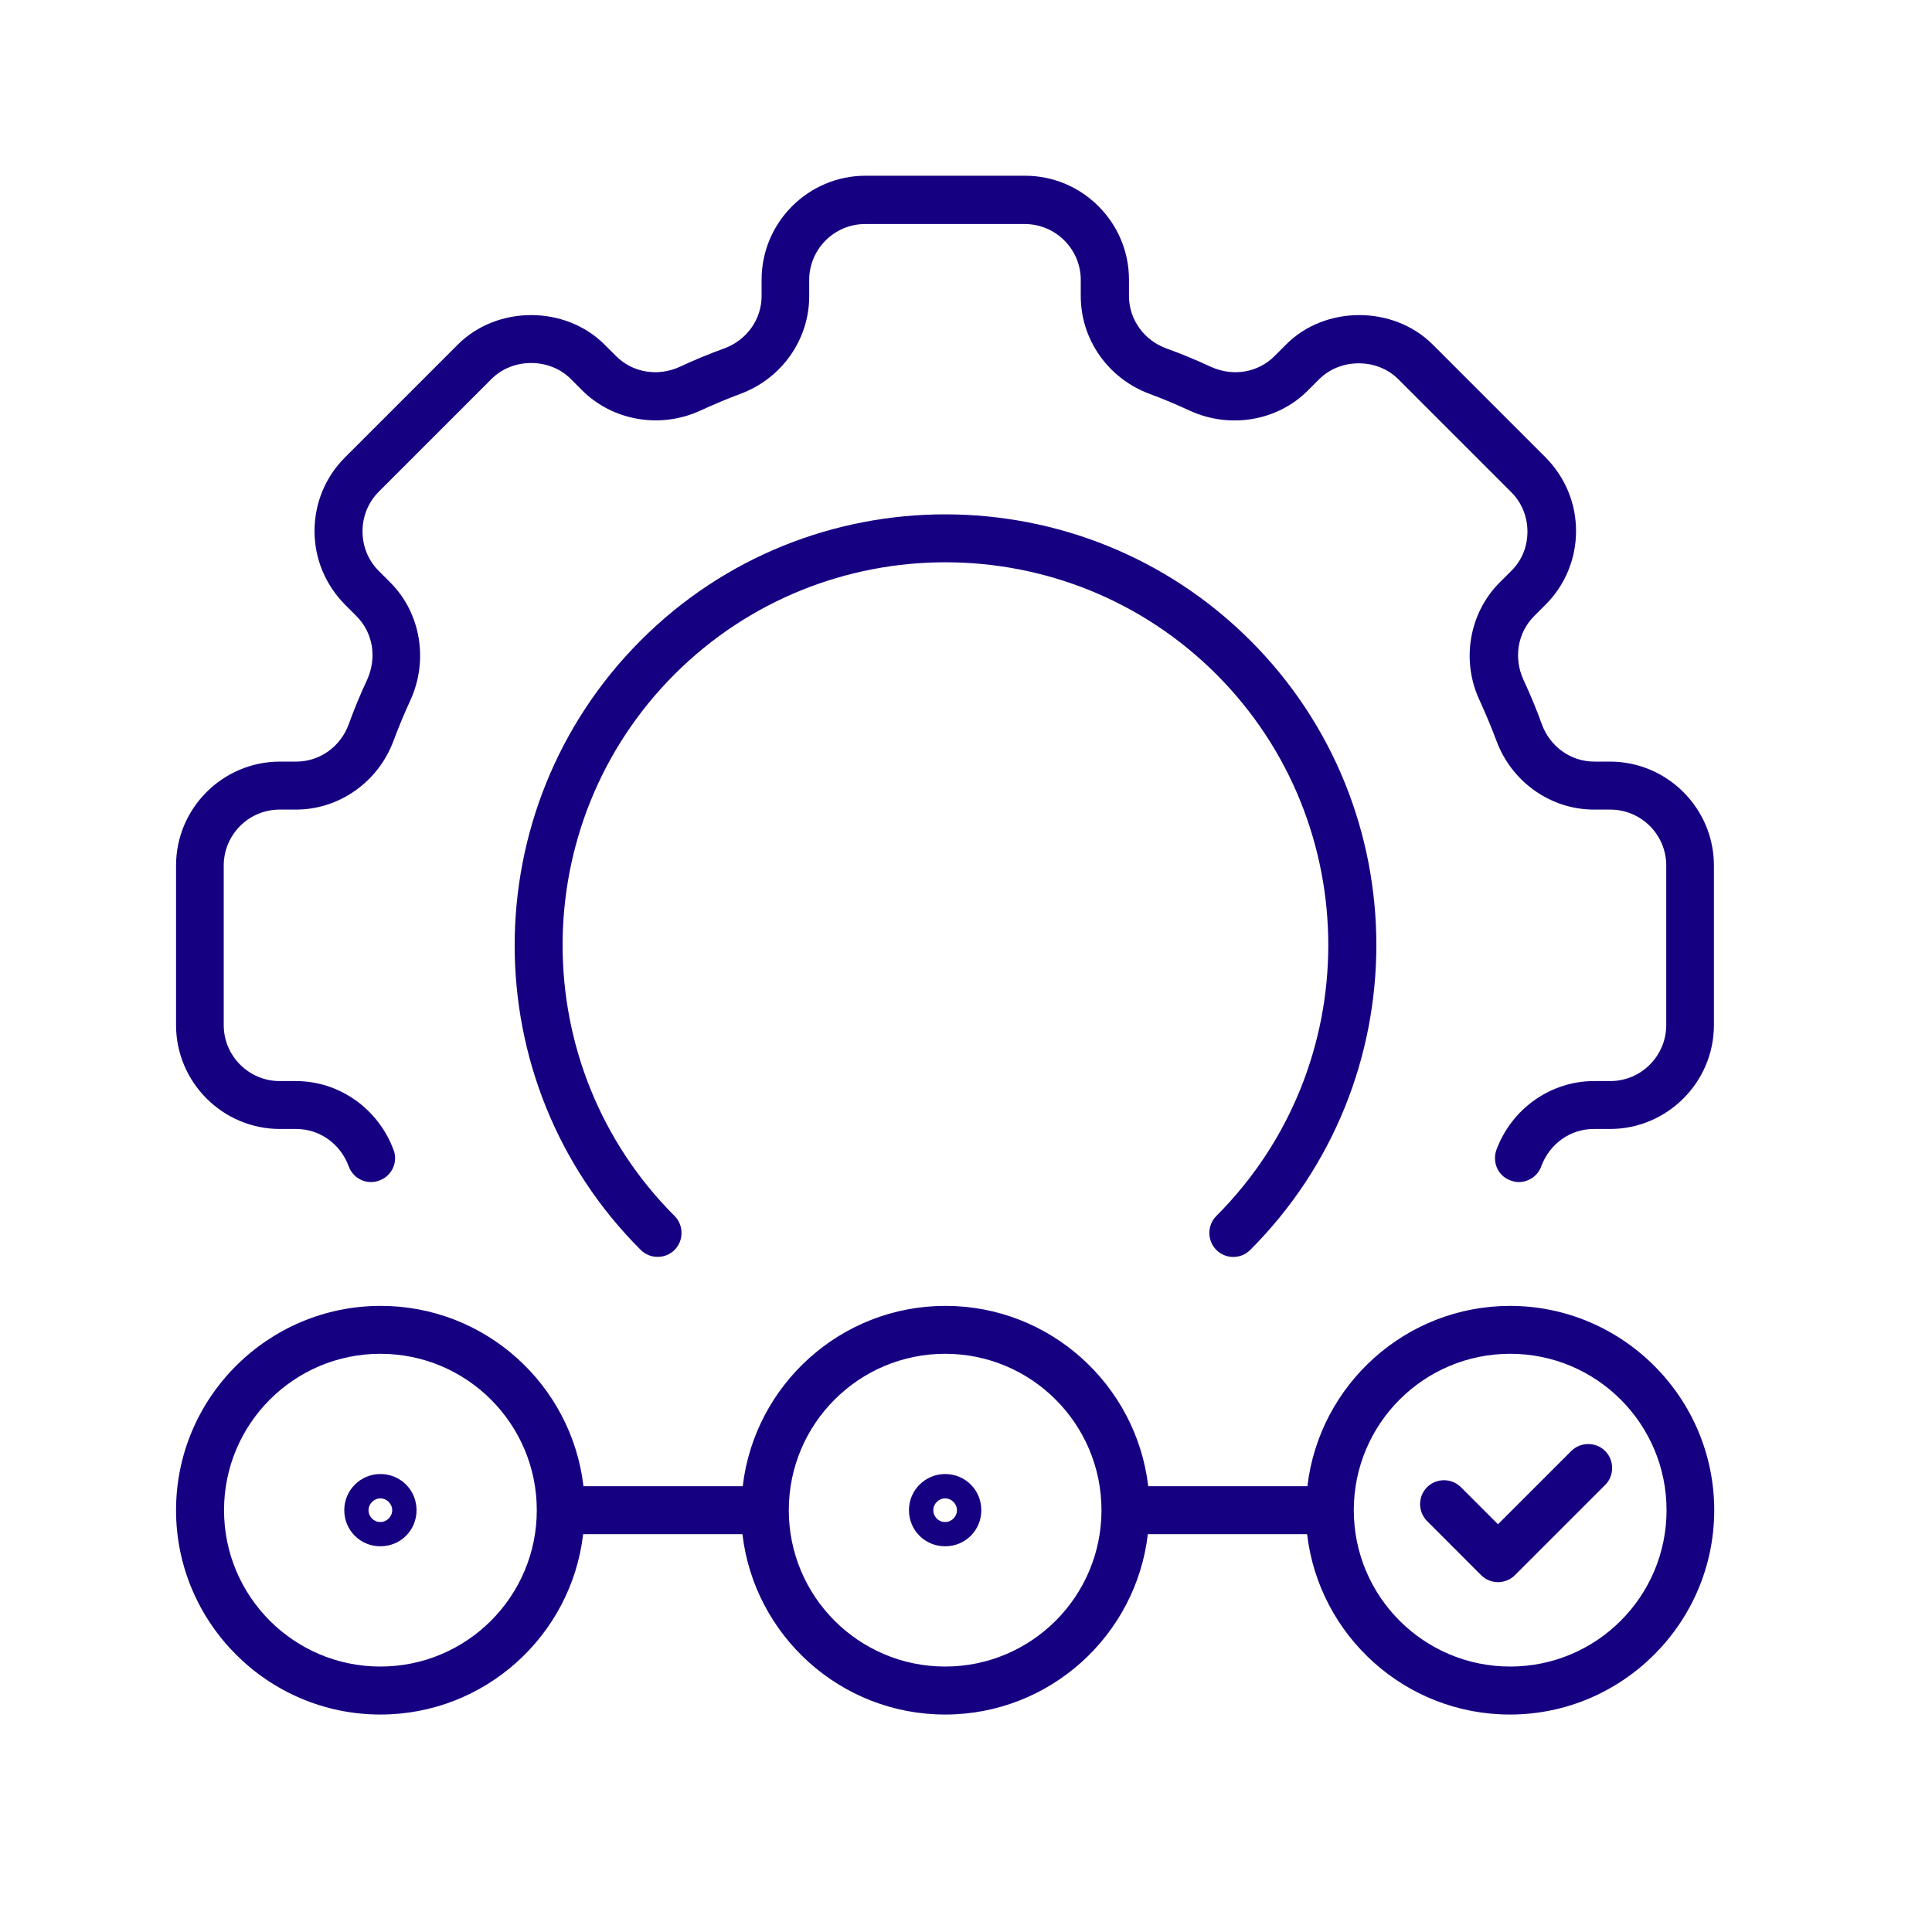
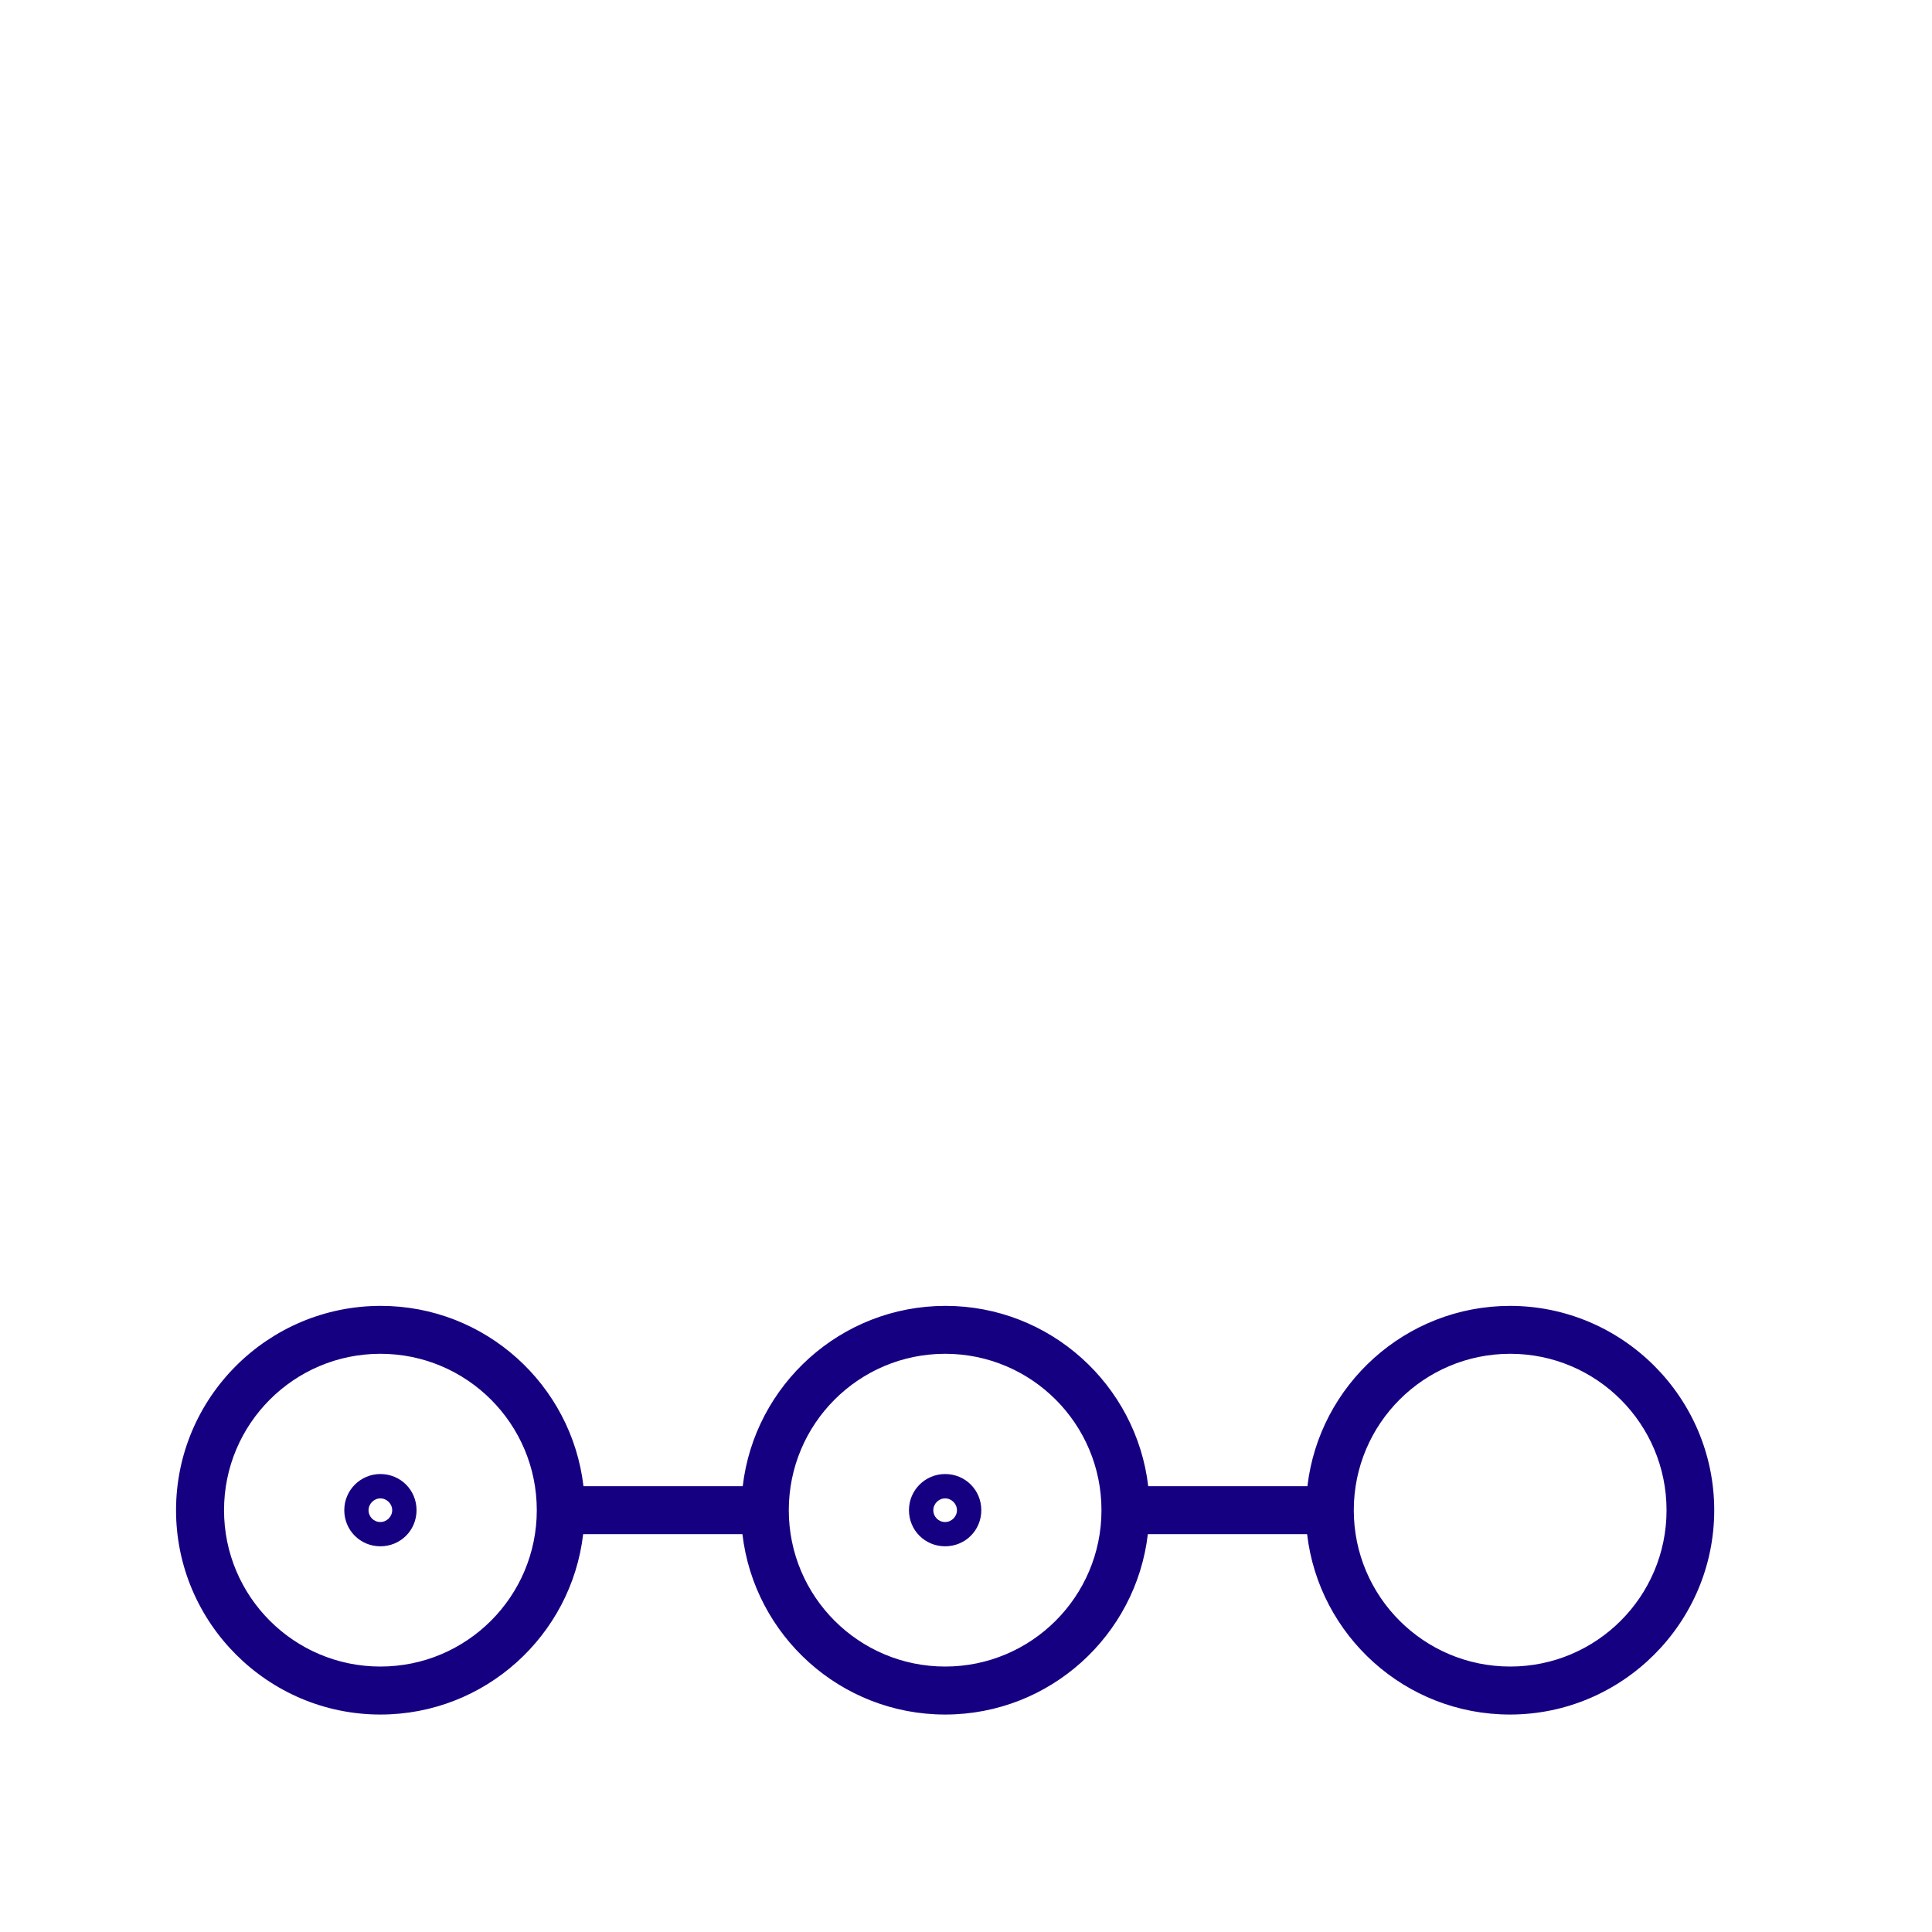
<svg xmlns="http://www.w3.org/2000/svg" width="25" height="25" viewBox="0 0 25 25" fill="none">
-   <path d="M20.841 9.855H20.63C20.328 9.855 20.059 9.665 19.951 9.371C19.881 9.176 19.802 8.986 19.715 8.8C19.583 8.514 19.637 8.187 19.852 7.972L20.001 7.823C20.253 7.571 20.394 7.231 20.394 6.871C20.394 6.511 20.253 6.176 20.001 5.92L18.54 4.459C18.031 3.95 17.146 3.95 16.641 4.459L16.492 4.608C16.277 4.823 15.954 4.877 15.665 4.745C15.478 4.658 15.288 4.579 15.093 4.509C14.8 4.401 14.609 4.132 14.609 3.83V3.619C14.609 2.878 14.005 2.274 13.264 2.274H11.2C10.459 2.274 9.855 2.878 9.855 3.619V3.83C9.855 4.132 9.664 4.401 9.371 4.509C9.176 4.579 8.986 4.658 8.8 4.745C8.514 4.877 8.187 4.823 7.972 4.608L7.823 4.459C7.314 3.95 6.433 3.95 5.924 4.459L4.463 5.92C4.211 6.172 4.07 6.511 4.07 6.871C4.07 7.231 4.211 7.567 4.463 7.823L4.612 7.972C4.827 8.187 4.881 8.51 4.749 8.8C4.662 8.986 4.583 9.176 4.513 9.371C4.405 9.665 4.136 9.855 3.834 9.855H3.623C2.882 9.855 2.278 10.459 2.278 11.2V13.264C2.278 14.005 2.882 14.609 3.623 14.609H3.834C4.136 14.609 4.405 14.8 4.513 15.094C4.571 15.255 4.753 15.338 4.91 15.275C5.071 15.218 5.154 15.036 5.092 14.878C4.893 14.345 4.389 13.989 3.83 13.989H3.619C3.222 13.989 2.895 13.666 2.895 13.264V11.2C2.895 10.802 3.218 10.476 3.619 10.476H3.83C4.389 10.476 4.893 10.12 5.092 9.586C5.158 9.408 5.233 9.23 5.311 9.06C5.547 8.543 5.444 7.931 5.051 7.538L4.902 7.389C4.765 7.252 4.691 7.07 4.691 6.876C4.691 6.681 4.765 6.499 4.902 6.362L6.362 4.902C6.636 4.629 7.111 4.629 7.384 4.902L7.533 5.051C7.927 5.444 8.539 5.551 9.056 5.316C9.23 5.237 9.404 5.162 9.582 5.096C10.116 4.898 10.471 4.393 10.471 3.834V3.623C10.471 3.226 10.794 2.899 11.195 2.899H13.26C13.658 2.899 13.985 3.222 13.985 3.623V3.834C13.985 4.393 14.34 4.898 14.874 5.096C15.052 5.162 15.23 5.237 15.4 5.316C15.917 5.551 16.529 5.448 16.922 5.055L17.071 4.906C17.345 4.633 17.82 4.633 18.093 4.906L19.554 6.367C19.691 6.503 19.765 6.685 19.765 6.88C19.765 7.074 19.691 7.256 19.554 7.389L19.405 7.538C19.012 7.931 18.904 8.547 19.145 9.06C19.223 9.234 19.298 9.408 19.364 9.586C19.562 10.12 20.067 10.476 20.626 10.476H20.837C21.234 10.476 21.561 10.798 21.561 11.2V13.264C21.561 13.662 21.238 13.989 20.837 13.989H20.626C20.067 13.989 19.562 14.345 19.364 14.878C19.306 15.04 19.384 15.218 19.546 15.275C19.583 15.288 19.616 15.296 19.653 15.296C19.778 15.296 19.898 15.218 19.943 15.094C20.051 14.8 20.32 14.609 20.622 14.609H20.833C21.573 14.609 22.178 14.005 22.178 13.264V11.2C22.178 10.459 21.573 9.855 20.833 9.855H20.841Z" fill="#160082" />
-   <path d="M15.739 16.174C15.801 16.236 15.88 16.265 15.958 16.265C16.037 16.265 16.116 16.236 16.178 16.174C18.354 13.997 18.354 10.459 16.178 8.287C14.001 6.114 10.463 6.11 8.291 8.287C6.118 10.463 6.114 14.001 8.291 16.174C8.411 16.294 8.609 16.294 8.729 16.174C8.849 16.053 8.849 15.855 8.729 15.735C6.797 13.802 6.797 10.658 8.729 8.725C10.662 6.793 13.806 6.793 15.739 8.725C17.671 10.658 17.671 13.802 15.739 15.735C15.619 15.855 15.619 16.053 15.739 16.174Z" fill="#160082" />
  <path d="M4.922 19.074C4.666 19.074 4.455 19.281 4.455 19.542C4.455 19.802 4.662 20.009 4.922 20.009C5.183 20.009 5.39 19.802 5.39 19.542C5.39 19.281 5.183 19.074 4.922 19.074ZM4.922 19.695C4.835 19.695 4.769 19.625 4.769 19.542C4.769 19.459 4.84 19.389 4.922 19.389C5.005 19.389 5.075 19.459 5.075 19.542C5.075 19.625 5.005 19.695 4.922 19.695Z" fill="#160082" />
  <path d="M12.23 19.074C11.973 19.074 11.762 19.281 11.762 19.542C11.762 19.802 11.969 20.009 12.23 20.009C12.491 20.009 12.698 19.802 12.698 19.542C12.698 19.281 12.491 19.074 12.23 19.074ZM12.23 19.695C12.143 19.695 12.077 19.625 12.077 19.542C12.077 19.459 12.147 19.389 12.23 19.389C12.313 19.389 12.383 19.459 12.383 19.542C12.383 19.625 12.313 19.695 12.23 19.695Z" fill="#160082" />
  <path d="M19.542 16.898C18.189 16.898 17.071 17.92 16.918 19.231H14.858C14.704 17.92 13.587 16.898 12.234 16.898C10.881 16.898 9.764 17.92 9.611 19.231H7.55C7.397 17.92 6.28 16.898 4.927 16.898C3.466 16.898 2.278 18.085 2.278 19.542C2.278 20.998 3.466 22.186 4.922 22.186C6.276 22.186 7.393 21.164 7.546 19.852H9.607C9.76 21.164 10.877 22.186 12.23 22.186C13.583 22.186 14.7 21.164 14.853 19.852H16.914C17.067 21.164 18.184 22.186 19.538 22.186C20.994 22.186 22.182 20.998 22.182 19.542C22.182 18.085 20.994 16.898 19.538 16.898H19.542ZM4.922 21.565C3.805 21.565 2.899 20.659 2.899 19.542C2.899 18.424 3.805 17.518 4.922 17.518C6.04 17.518 6.946 18.424 6.946 19.542C6.946 20.659 6.04 21.565 4.922 21.565ZM12.23 21.565C11.113 21.565 10.207 20.659 10.207 19.542C10.207 18.424 11.113 17.518 12.23 17.518C13.347 17.518 14.253 18.424 14.253 19.542C14.253 20.659 13.347 21.565 12.23 21.565ZM19.542 21.565C18.424 21.565 17.518 20.659 17.518 19.542C17.518 18.424 18.424 17.518 19.542 17.518C20.659 17.518 21.565 18.424 21.565 19.542C21.565 20.659 20.659 21.565 19.542 21.565Z" fill="#160082" />
-   <path d="M20.332 18.776L19.384 19.724L18.904 19.244C18.785 19.124 18.586 19.124 18.466 19.244C18.346 19.364 18.346 19.562 18.466 19.682L19.165 20.382C19.223 20.44 19.302 20.473 19.384 20.473C19.467 20.473 19.546 20.44 19.604 20.382L20.771 19.215C20.891 19.095 20.891 18.896 20.771 18.776C20.651 18.656 20.452 18.656 20.332 18.776Z" fill="#160082" />
</svg>